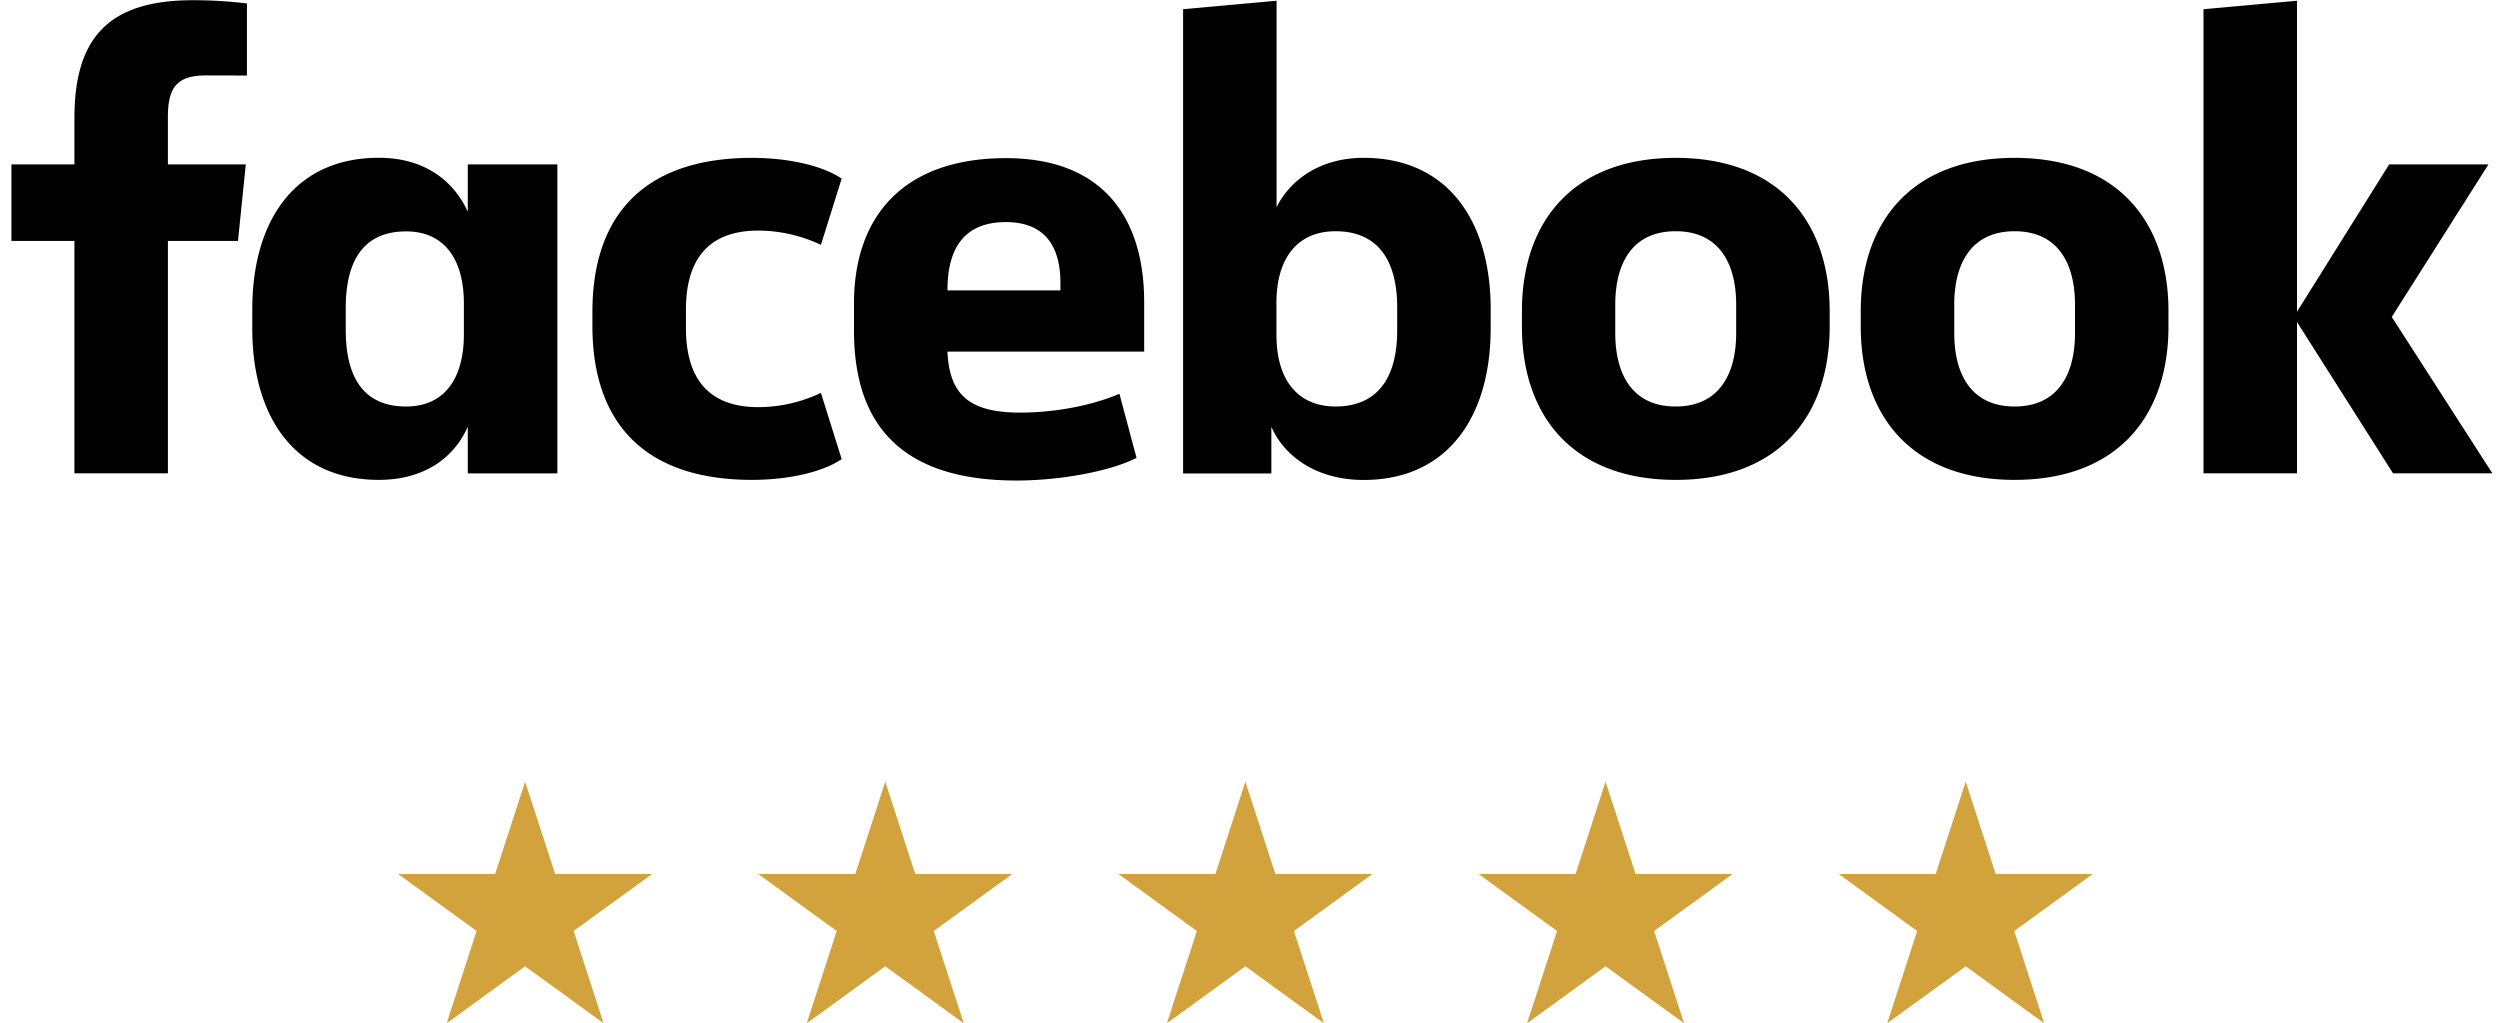
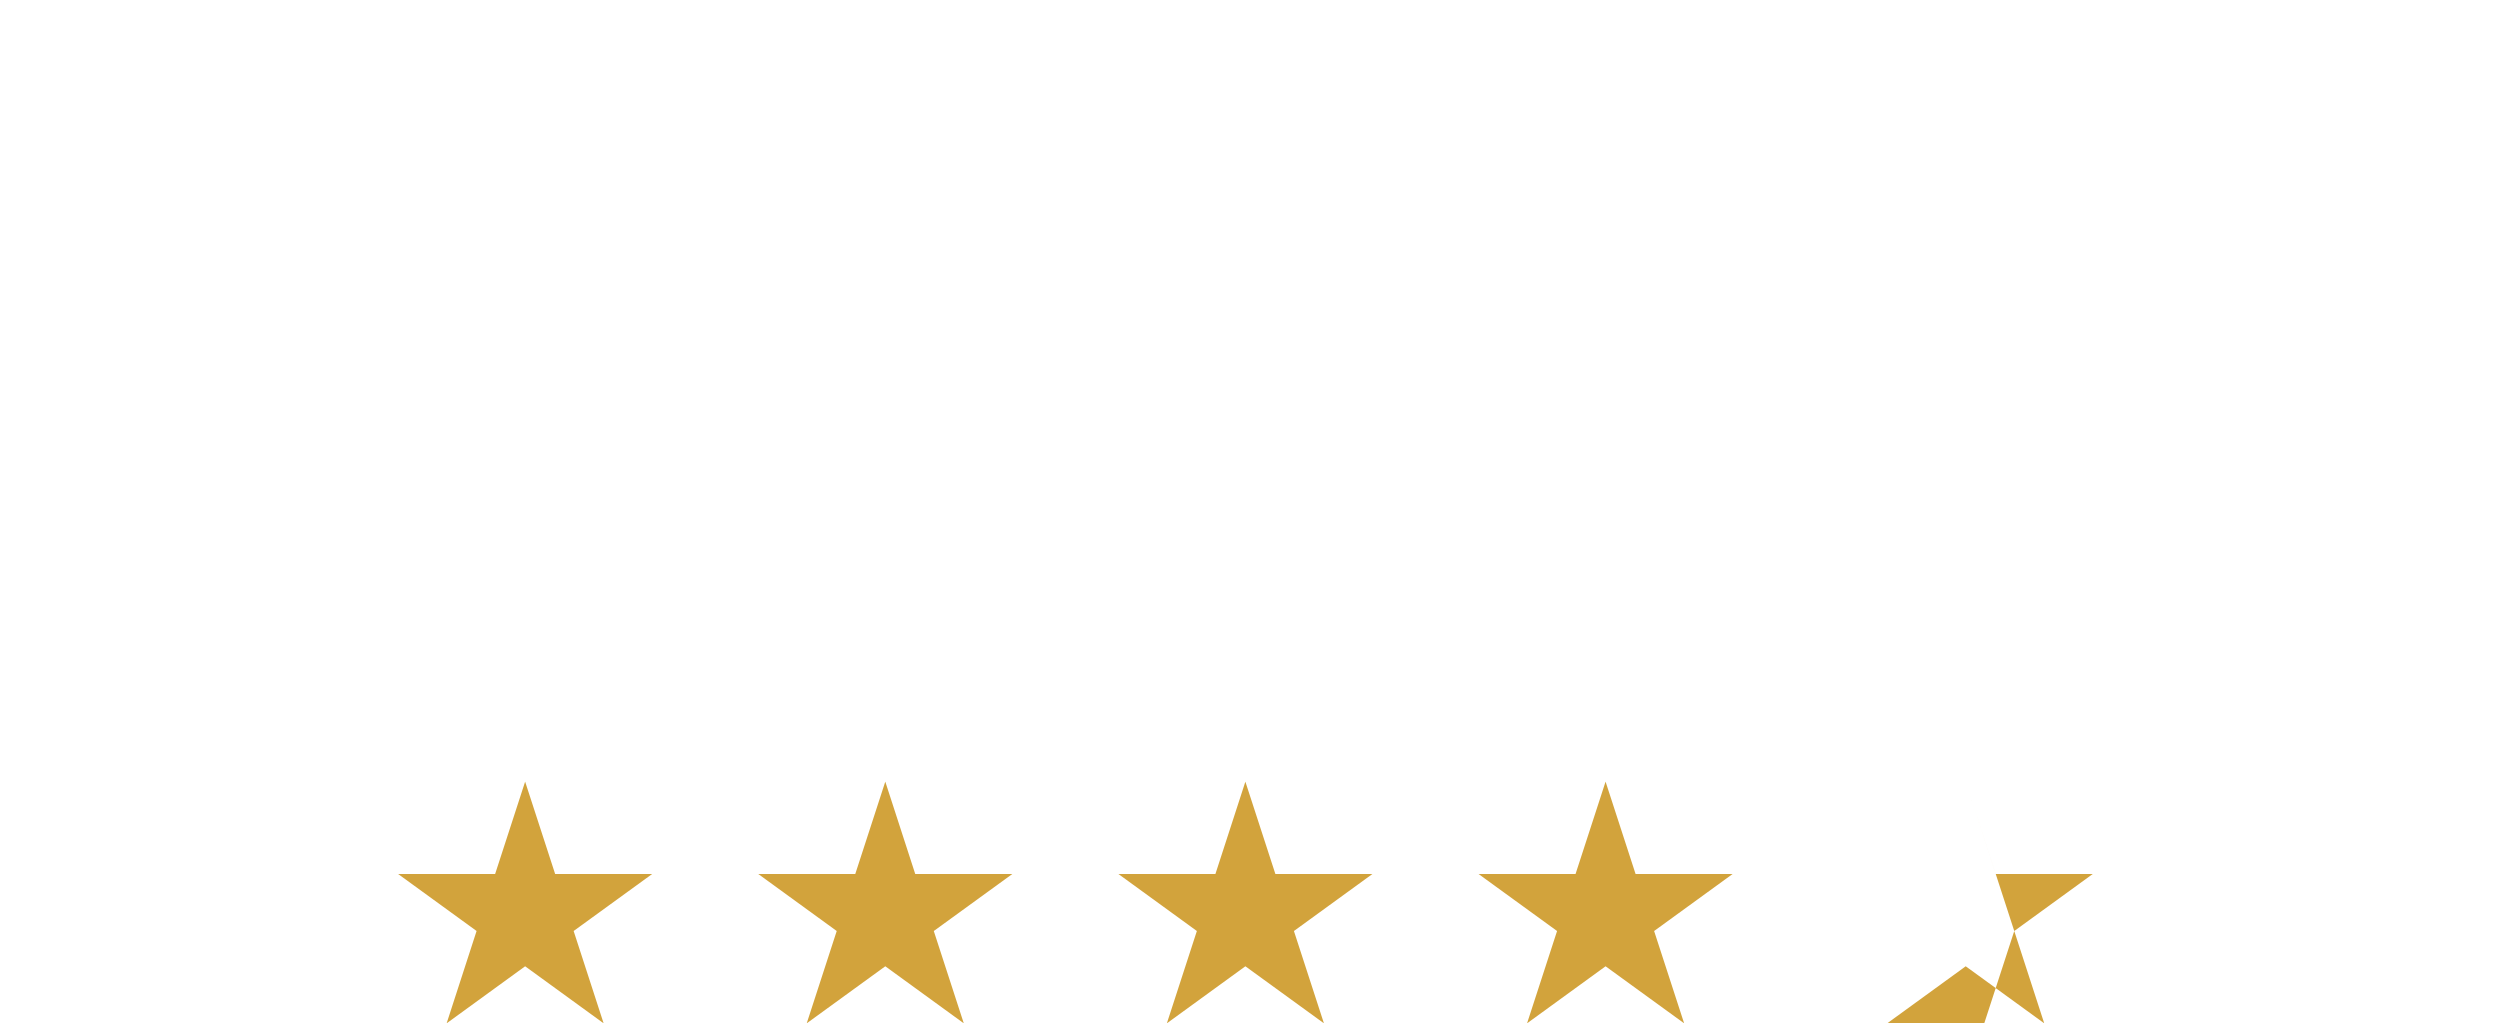
<svg xmlns="http://www.w3.org/2000/svg" width="193" height="79" fill="none" viewBox="0 0 193 79">
-   <path fill="#D2A33C" d="m40.54 60.344 2.317 7.127h7.492l-6.064 4.402L46.6 79l-6.06-4.403L34.48 79l2.312-7.127-6.06-4.402h7.492l2.316-7.127ZM68.344 60.344l2.312 7.127h7.497l-6.065 4.403L74.404 79l-6.06-4.403L62.279 79l2.316-7.126-6.06-4.403h7.492l2.317-7.127ZM96.142 60.344l2.317 7.127h7.493l-6.061 4.403L102.207 79l-6.064-4.403L90.082 79l2.316-7.126-6.06-4.403h7.492l2.313-7.127ZM123.95 60.344l2.316 7.127h7.493l-6.061 4.403L130.015 79l-6.065-4.403L117.889 79l2.317-7.126-6.065-4.403h7.492l2.317-7.127ZM151.753 60.344l2.316 7.127h7.493l-6.061 4.403L157.814 79l-6.061-4.403L145.692 79l2.313-7.126-6.061-4.403h7.492l2.317-7.127Z" />
-   <path fill="#000" d="M15.868 5.824c-2.255 0-2.907 1-2.907 3.207v3.659h6.015l-.603 5.912h-5.41v17.941H5.745V18.602H.882V12.69h4.863V9.13c0-5.963 2.405-9.113 9.113-9.113a34.15 34.15 0 0 1 4.206.25v5.564l-3.196-.008ZM19.476 23.865c0-6.664 3.156-11.684 9.772-11.684 3.608 0 5.811 1.856 6.865 4.16v-3.65h6.915v23.853h-6.915v-3.608c-1.002 2.306-3.257 4.11-6.865 4.11-6.616 0-9.773-5.012-9.773-11.683v-1.498Zm7.215 1.605c0 3.557 1.302 5.912 4.66 5.912 2.958 0 4.46-2.154 4.46-5.561v-2.395c0-3.407-1.502-5.562-4.46-5.562-3.358 0-4.66 2.356-4.66 5.912v1.694ZM58.062 12.188c2.805 0 5.461.603 6.915 1.603l-1.603 5.113a11.352 11.352 0 0 0-4.812-1.103c-3.909 0-5.608 2.255-5.608 6.115v1.402c0 3.86 1.704 6.115 5.608 6.115a11.357 11.357 0 0 0 4.812-1.102l1.603 5.11c-1.454 1.002-4.108 1.605-6.915 1.605-8.47 0-12.328-4.561-12.328-11.877v-1.103c0-7.317 3.858-11.878 12.328-11.878ZM65.928 25.528v-2.103c0-6.765 3.858-11.216 11.728-11.216 7.417 0 10.674 4.51 10.674 11.125v3.809H73.142c.152 3.257 1.605 4.71 5.608 4.71 2.708 0 5.564-.55 7.67-1.453l1.32 4.943c-1.905 1.004-5.814 1.754-9.27 1.754-9.135-.002-12.542-4.559-12.542-11.569Zm7.216-3.108h8.72v-.6c0-2.606-1.05-4.674-4.205-4.674-3.26.003-4.515 2.059-4.515 5.265v.01ZM115.079 25.369c0 6.664-3.206 11.684-9.814 11.684-3.608 0-6.113-1.804-7.116-4.11v3.607h-6.814V.712l7.216-.655v15.937c1.052-2.103 3.358-3.809 6.716-3.809 6.615 0 9.814 5.012 9.814 11.684l-.002 1.5Zm-7.216-1.654c0-3.358-1.301-5.863-4.76-5.863-2.958 0-4.561 2.103-4.561 5.512v2.505c0 3.407 1.603 5.512 4.561 5.512 3.459 0 4.76-2.505 4.76-5.862v-1.804ZM117.493 25.218v-1.201c0-6.868 3.91-11.829 11.878-11.829s11.88 4.96 11.88 11.829v1.2c0 6.866-3.909 11.83-11.878 11.83-7.968 0-11.88-4.964-11.88-11.83Zm16.54-1.704c0-3.157-1.304-5.662-4.674-5.662-3.369 0-4.661 2.505-4.661 5.662v2.206c0 3.157 1.303 5.662 4.661 5.662 3.358 0 4.674-2.505 4.674-5.662v-2.206ZM143.65 25.218v-1.201c0-6.868 3.91-11.829 11.878-11.829s11.878 4.96 11.878 11.829v1.2c0 6.866-3.91 11.83-11.878 11.83s-11.878-4.964-11.878-11.83Zm16.54-1.704c0-3.157-1.304-5.662-4.662-5.662-3.358 0-4.66 2.505-4.66 5.662v2.206c0 3.157 1.302 5.662 4.66 5.662s4.662-2.505 4.662-5.662v-2.206ZM177.328 24.065l7.116-11.375h7.666l-7.466 11.777 7.768 12.076h-7.667l-7.417-11.683v11.683h-7.218V.712l7.218-.655v24.008Z" />
+   <path fill="#D2A33C" d="m40.54 60.344 2.317 7.127h7.492l-6.064 4.402L46.6 79l-6.06-4.403L34.48 79l2.312-7.127-6.06-4.402h7.492l2.316-7.127ZM68.344 60.344l2.312 7.127h7.497l-6.065 4.403L74.404 79l-6.06-4.403L62.279 79l2.316-7.126-6.06-4.403h7.492l2.317-7.127ZM96.142 60.344l2.317 7.127h7.493l-6.061 4.403L102.207 79l-6.064-4.403L90.082 79l2.316-7.126-6.06-4.403h7.492l2.313-7.127ZM123.95 60.344l2.316 7.127h7.493l-6.061 4.403L130.015 79l-6.065-4.403L117.889 79l2.317-7.126-6.065-4.403h7.492l2.317-7.127ZM151.753 60.344l2.316 7.127h7.493l-6.061 4.403L157.814 79l-6.061-4.403L145.692 79h7.492l2.317-7.127Z" />
</svg>